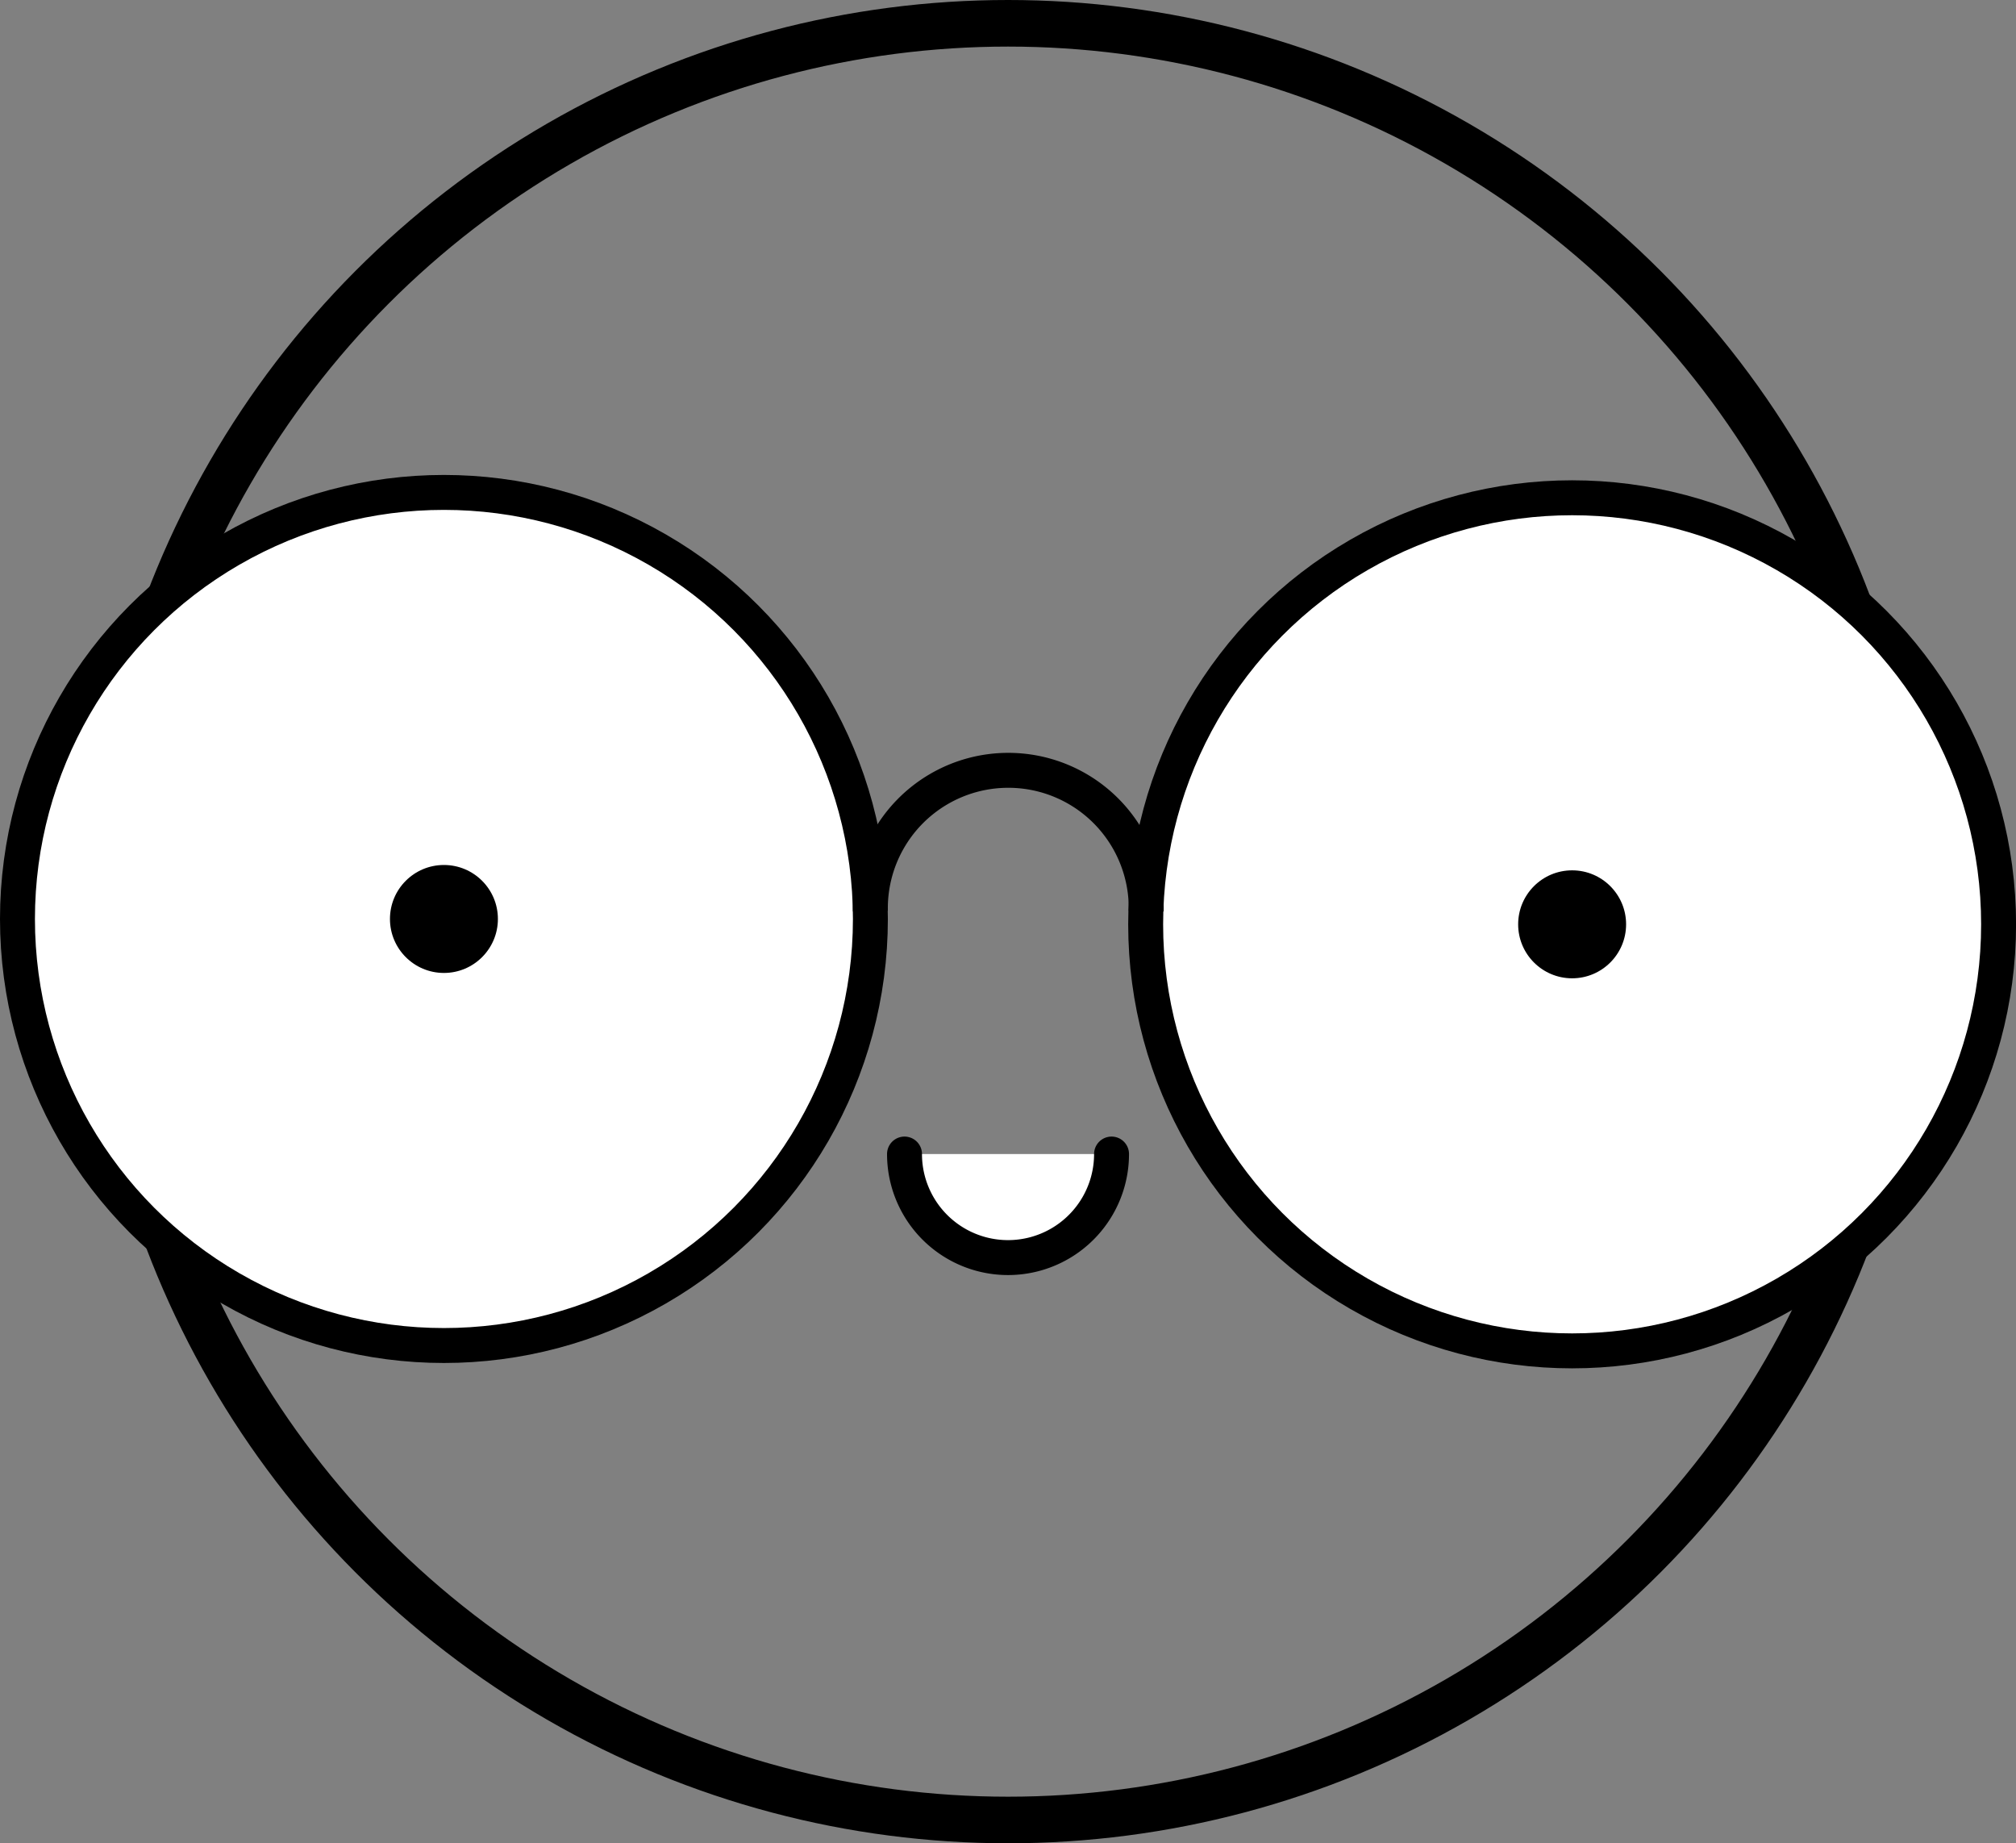
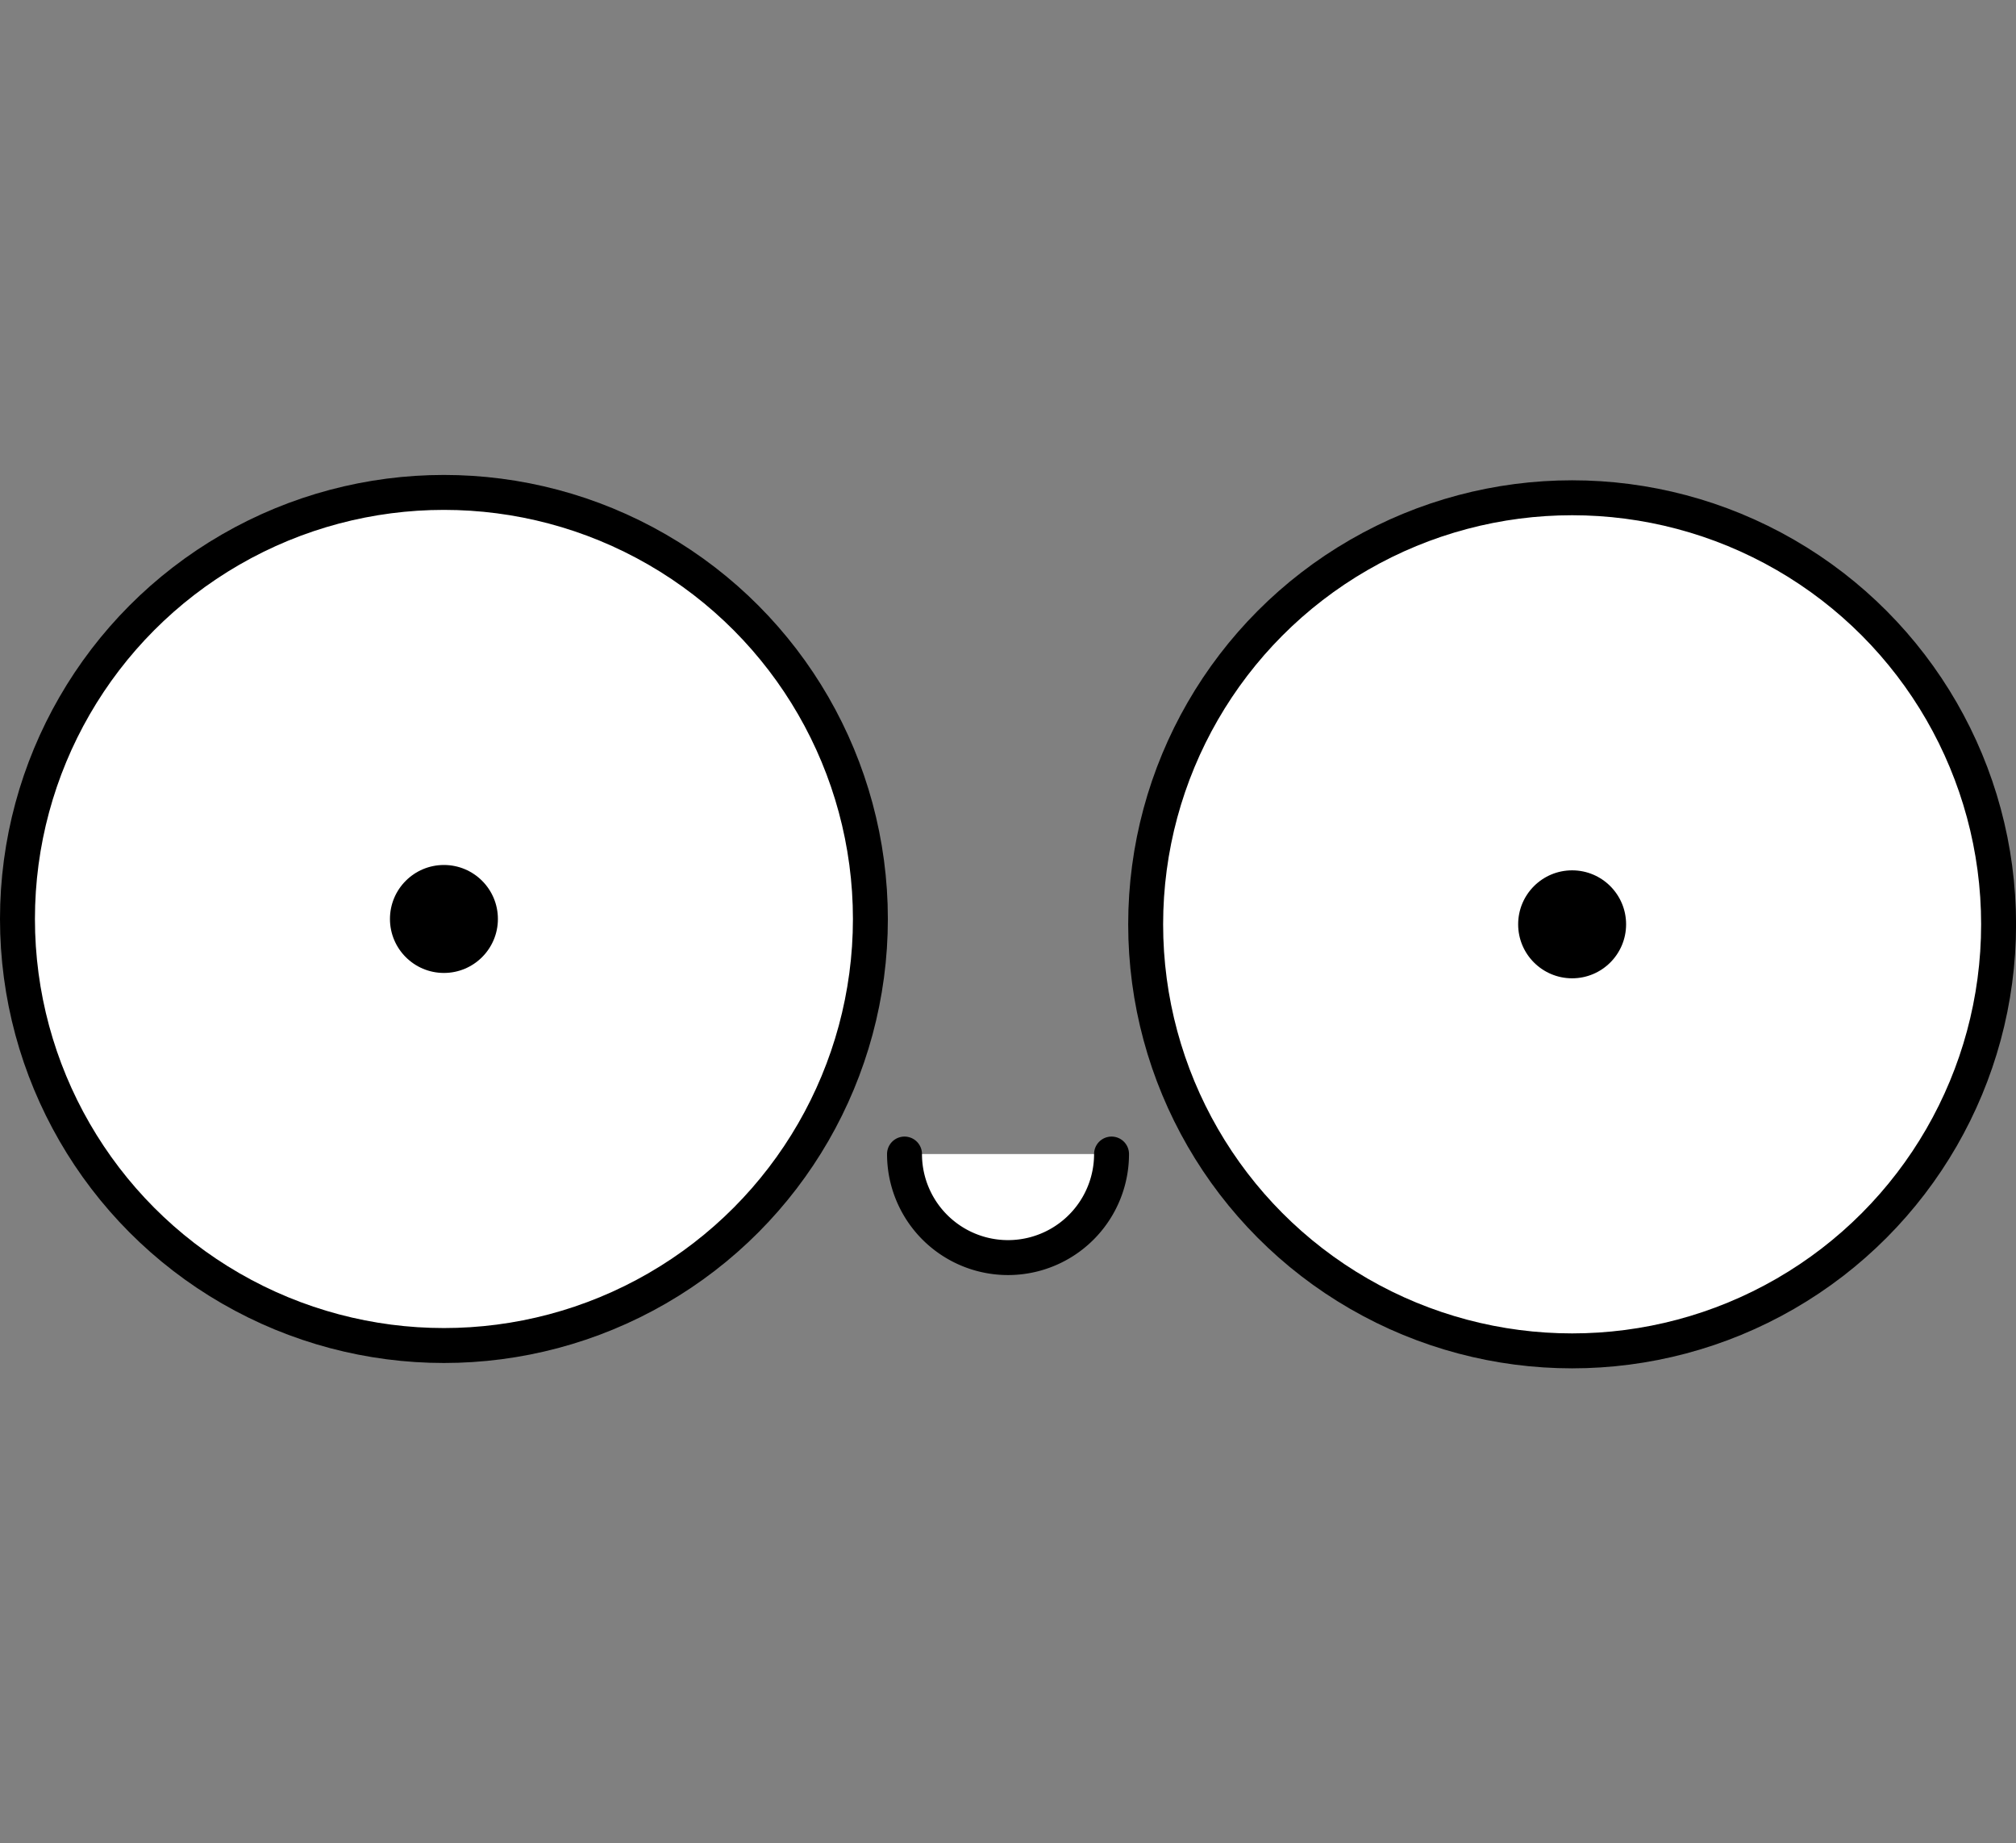
<svg xmlns="http://www.w3.org/2000/svg" id="Layer_1" data-name="Layer 1" viewBox="0 0 346.27 316.54">
  <rect x="0" y="0" width="346.27" height="316.54" fill="#808080" stroke="none" />
  <defs>
    <style>.cls-1,.cls-4{fill:none;}.cls-1,.cls-2,.cls-3,.cls-4{stroke:#000;stroke-miterlimit:10;}.cls-1{stroke-width:8px;}.cls-2,.cls-3{fill:#fff;}.cls-2{stroke-linecap:round;}.cls-2,.cls-3,.cls-4{stroke-width:6px;}</style>
  </defs>
-   <circle class="cls-1" cx="173.14" cy="158.27" r="154.27" />
  <path class="cls-2" d="M226.28,231.91a17.78,17.78,0,1,1-35.56,0" transform="translate(-35.36 -33.73)" />
  <circle class="cls-3" cx="76.25" cy="157.81" r="73.25" />
  <circle class="cls-3" cx="270.03" cy="158.73" r="73.25" />
  <circle cx="76.25" cy="157.81" r="9.27" />
  <circle cx="270.03" cy="158.73" r="9.27" />
-   <path class="cls-4" d="M184.86,190.19a23.69,23.69,0,1,1,47.37,0" transform="translate(-35.36 -33.73)" />
</svg>